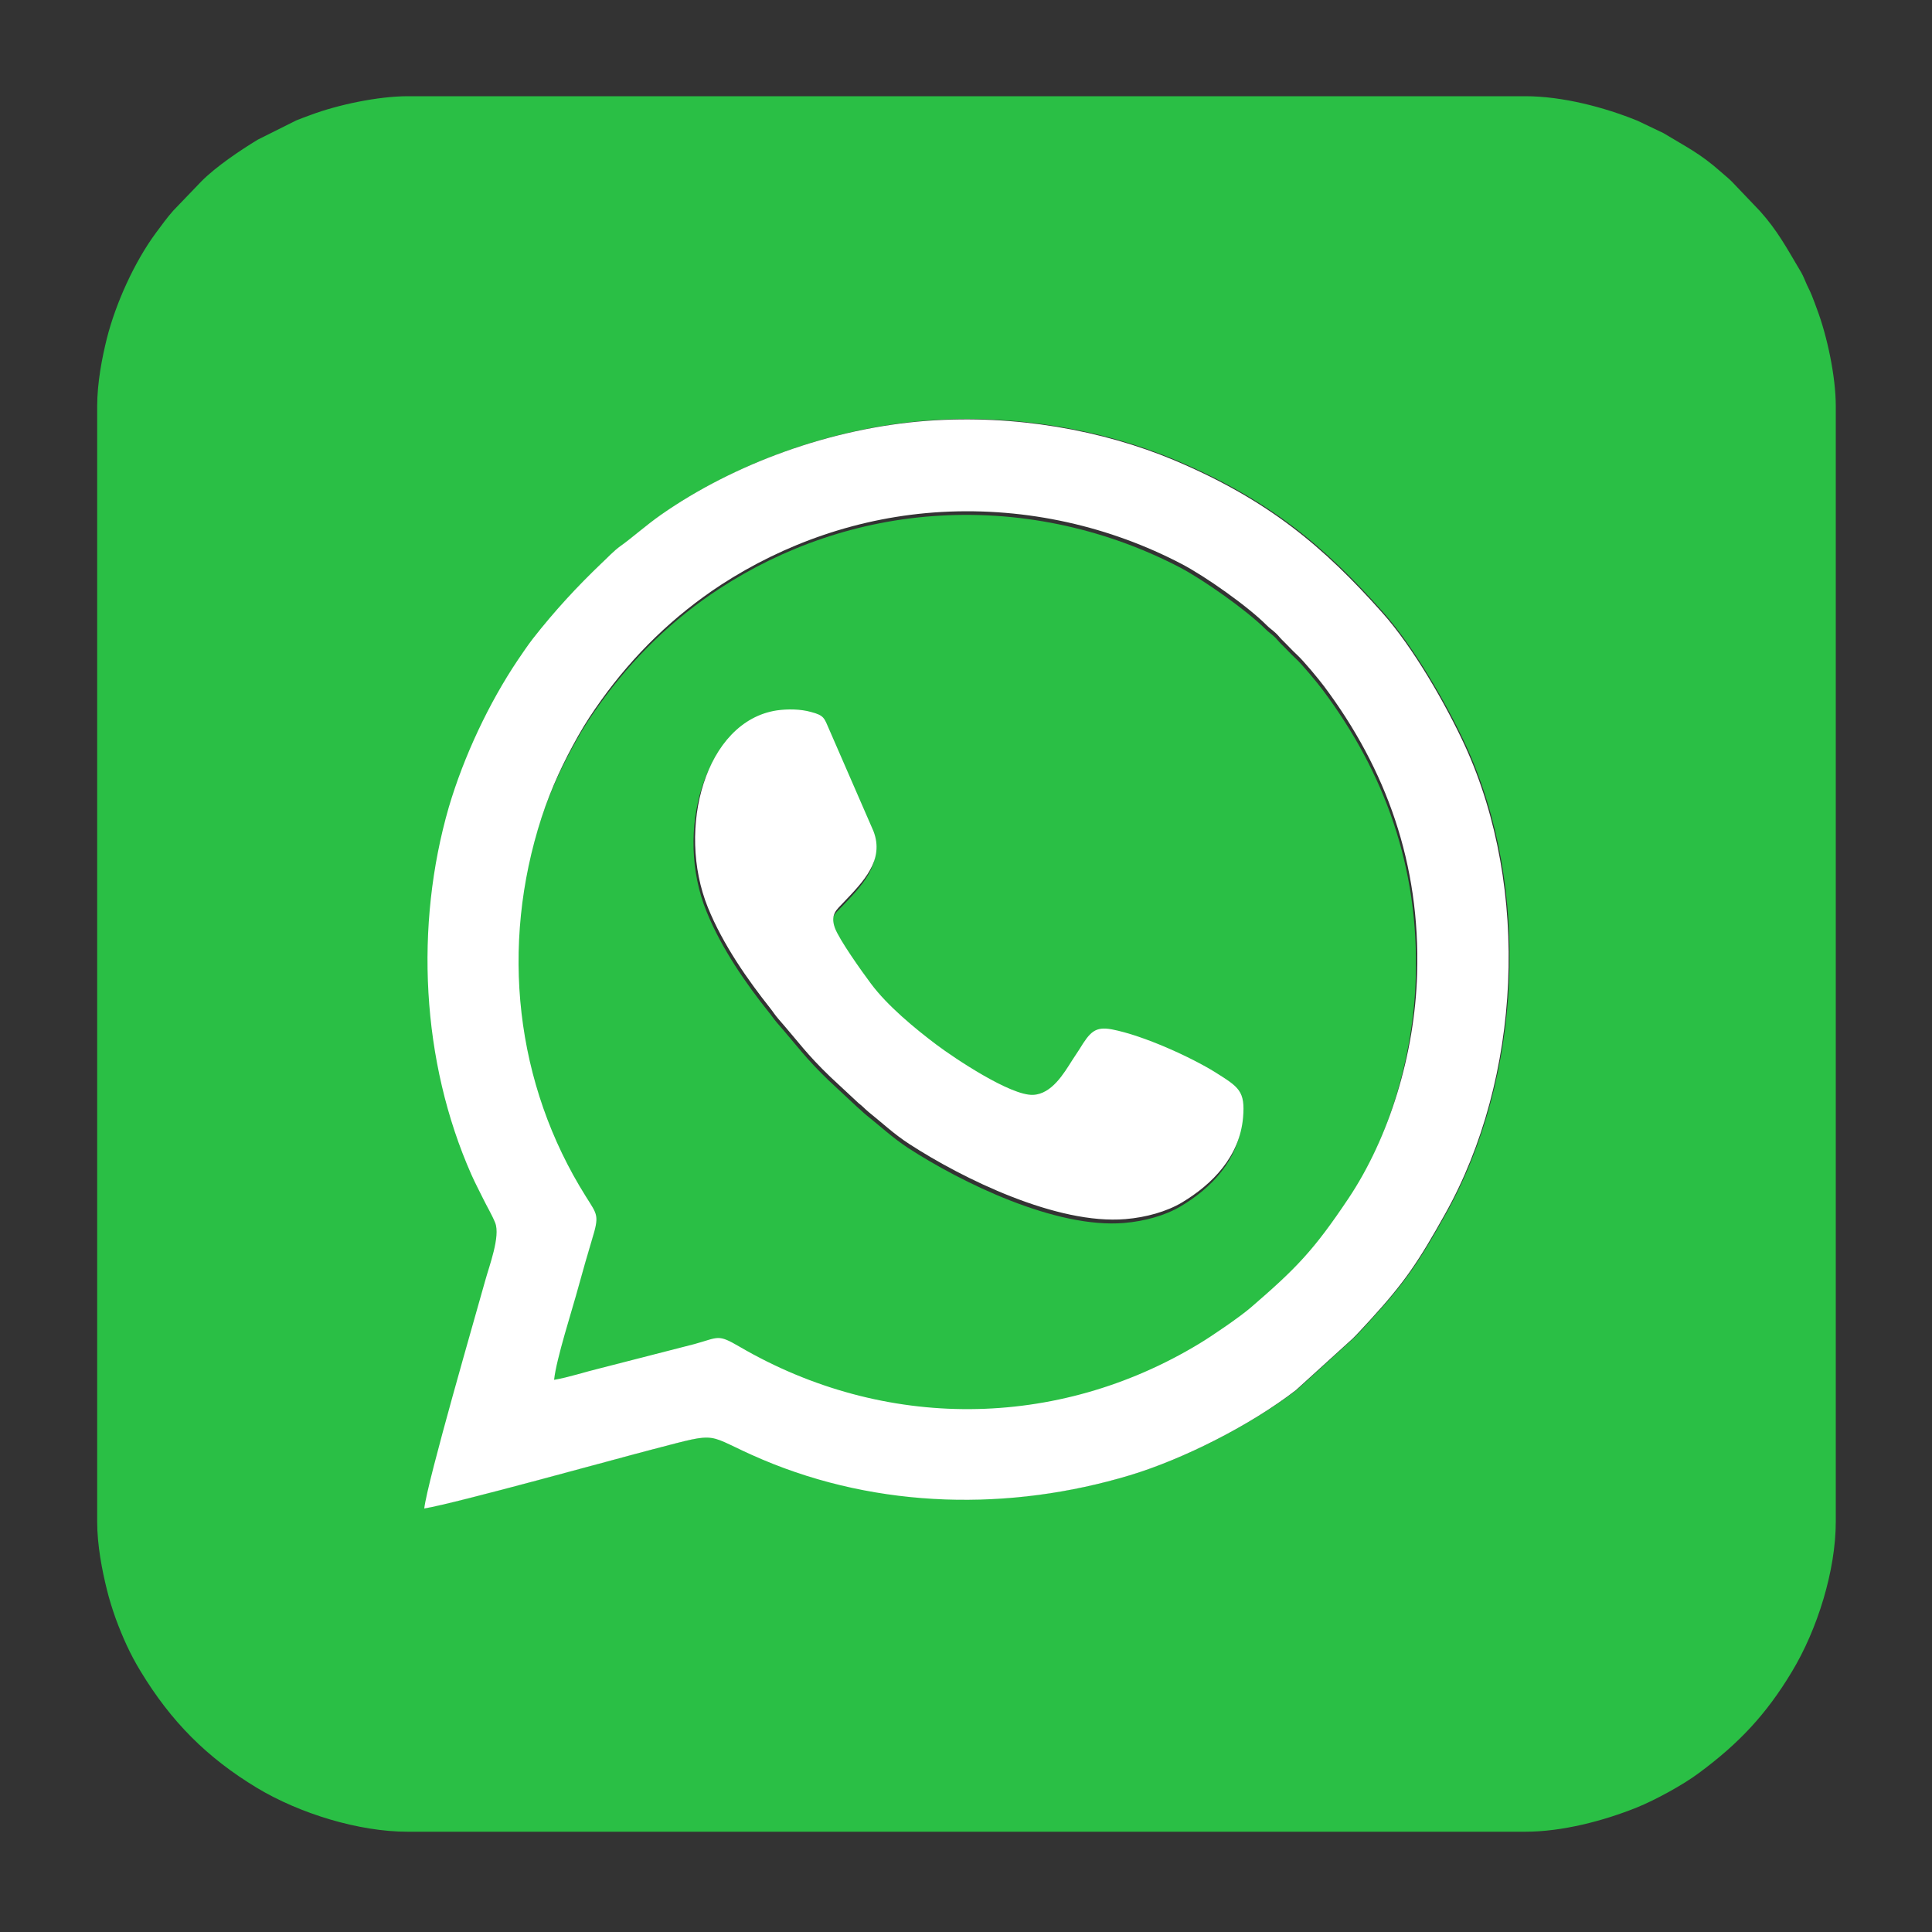
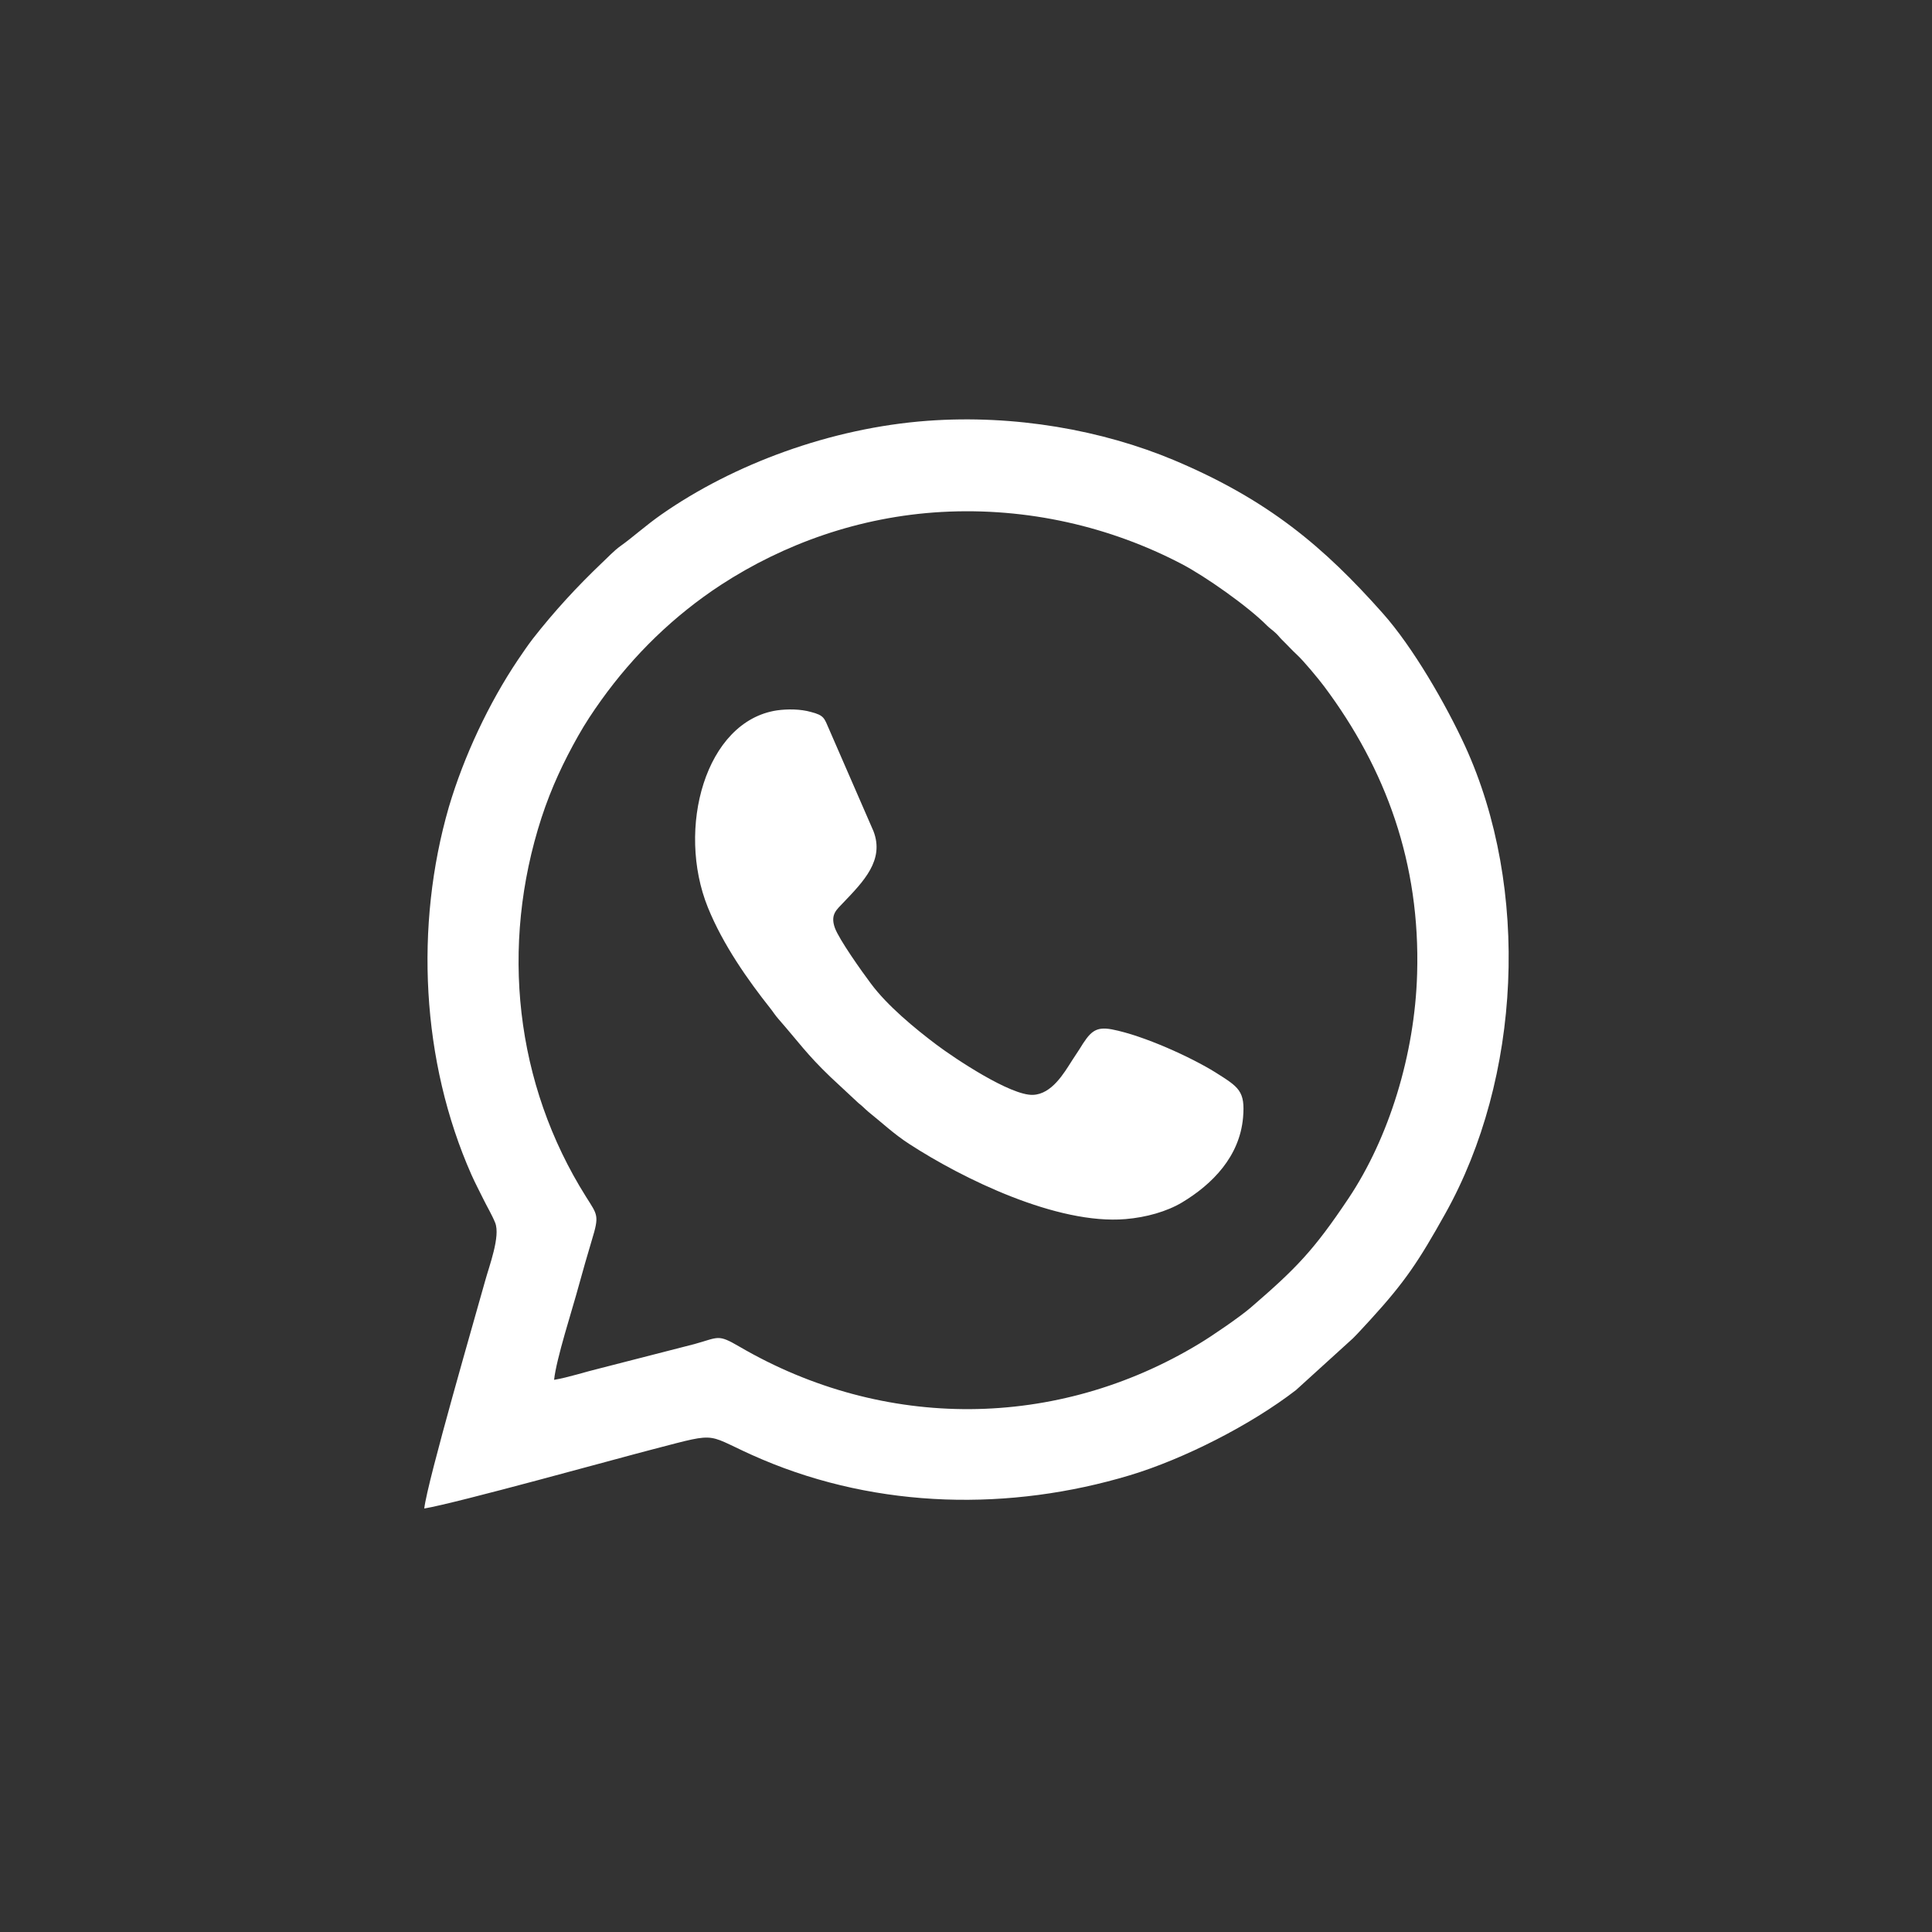
<svg xmlns="http://www.w3.org/2000/svg" id="Layer_1" x="0px" y="0px" viewBox="0 0 1000 1000" style="enable-background:new 0 0 1000 1000;" xml:space="preserve">
  <rect x="0" y="0" width="1000" height="1000" fill="#333333" stroke="none" />
  <style type="text/css">	.st0{fill-rule:evenodd;clip-rule:evenodd;fill:#2ABF45;}	.st1{fill-rule:evenodd;clip-rule:evenodd;fill:#FFFFFF;}</style>
-   <path class="st0" d="M219.9,780.6c1.6-13.8,27.2-102.2,31.6-117.9c2.1-7.7,8-23,5.2-30.1c-1.6-4-4.3-8.5-6.2-12.4 c-2.1-4.3-4.1-8-6.1-12.5c-26.1-58.7-29.4-129-11.6-190.1c7.7-26.4,20.8-54,35.8-76.3c2.6-3.8,5-7.4,7.7-10.9 c11.1-14.2,22.8-26.9,35.7-39.2c2.7-2.6,6.3-6.4,9.7-8.8c6.2-4.4,13-10.6,21-16.2c37.3-26.1,87.7-44.9,137.9-48.6 c45.2-3.3,90.4,4.8,127.6,20.4c48.9,20.6,77.7,45,107.9,79.1c15.7,17.7,32.9,47.5,42.7,68.8c33.8,73.8,29,171.8-10.3,242.2 c-13.7,24.5-20.7,35.1-38.7,54.8c-3.1,3.4-5.7,6.3-9,9.6l-29.5,26.8c-23.3,17.9-58.2,35.7-86,44.1c-61.9,18.6-129.7,17.5-190.3-8.2 c-30.8-13.1-20.2-14.7-56-5.4C319.8,754.7,236.7,777.8,219.9,780.6L219.9,780.6z M50.3,210.3v577.3c0,12.2,2.5,25,5,35.1 c1.3,5.3,2.9,10.3,4.6,15.1c3.6,9.7,7.4,18.3,12.9,27.3c15.7,25.9,34.2,44.6,60.2,60.3c22.1,13.3,52.7,22.7,78,22.7h578.4 c19.2,0,40.5-5.6,57.7-12.5c9.7-3.9,24.3-11.9,32.4-18c20.5-15.2,34.6-30.1,47.9-52.2c13.3-22,22.8-52.5,22.8-77.9V210.3 c0-15.5-4.5-36.4-9.7-50.2c-0.8-2.2-1.9-5.2-2.8-7.4c-1.1-2.7-2.1-4.3-3.2-7c-0.9-2.2-1.8-4.2-3.2-6.4c-6.6-11.1-11.2-19.8-20.3-30 L896.4,94c-2.1-2.1-3.3-2.9-5.4-4.8c-11.1-9.9-18.5-13.3-30-20.3l-13.4-6.4c-17.2-7-38.9-12.7-58.1-12.7H211.1 c-15.5,0-36.5,4.5-50.3,9.7c-2.2,0.8-5.2,1.9-7.4,2.8l-20,10c-9.2,5.6-21.4,13.8-29,21.4l-14.7,15.3c-3.3,3.7-5.9,7.4-8.9,11.4 c-11.2,15.1-20.9,36.6-25.5,54.8C52.8,185.3,50.3,198.1,50.3,210.3L50.3,210.3z" />
-   <path class="st0" d="M401.2,369.8c5.6-0.9,12.3-0.7,17.8,0.7c6.9,1.8,6.9,3.2,9.5,9.1l22.9,52.6c5.9,14.9-5.2,26.1-15.6,37 c-3.3,3.4-6.9,5.9-4.4,13c2.1,6.1,14.1,22.7,18.6,28.8c8.5,11.5,22.8,23.3,34.1,31.8c9.2,7,38.3,26.4,49.9,25.9 c9.7-0.4,16-11.2,20.2-17.8c1.3-2.1,2.6-3.9,3.8-5.8c5.5-8.9,8.1-11.9,16.8-10.3c16.6,3.1,41.3,14.5,53.5,22.2 c12.2,7.6,15.6,9.5,14.4,23.5c-1.8,20.1-15.8,34.5-31.6,43.9c-7.9,4.7-18.5,7.7-29.2,8.6c-35.5,3-84.3-20.9-112-38.9 c-7.9-5.2-14.3-11.2-21.1-16.6c-1.9-1.5-3.2-2.9-5.1-4.5l-14.6-13.6c-12.3-11.8-16.4-18-26.9-30c-1.9-2.2-2.6-3.5-4.2-5.4 c-11.6-14.5-24.5-32.9-32.3-52.2C349,430.9,364.2,375.4,401.2,369.8L401.2,369.8z M286,716.2c7.2-1.1,16.6-4.2,24-6.1l48.7-12.5 c12.7-3.5,12-5.3,23.3,1.3c74.9,43.7,164.3,43.1,238-1.5c6.5-3.9,20.9-13.7,26.8-18.8c23.4-20.2,32.4-29.4,50.4-56.3 c21.1-31.5,34.4-74.9,35.6-116.3c1.7-57.2-16.1-106-48.1-148.8c-3-4-10.7-13.3-14.1-16.4c-2.7-2.5-5.1-5.2-7.8-7.8 c-1.3-1.3-2.1-2.5-3.5-3.7c-1.5-1.4-2.7-2.1-4.2-3.6c-9.9-9.9-32.1-25.5-44.2-31.9c-36.7-19.2-79.8-29.5-124.3-26.9 c-42.6,2.4-81.7,16.6-114.1,37.7c-24.3,15.8-45.1,36.1-62,59.7c-4.3,6-8.3,11.9-12,18.6c-7.4,13.1-13.8,26.6-18.9,42.2 c-21.6,66.5-13.7,137.9,23,196.2c6,9.6,7,9.5,3,22.6c-2.4,7.9-4.6,15.8-6.8,23.7C295.4,679.6,287,705.3,286,716.2L286,716.2z" />
  <path class="st1" d="M286.8,714.2c1.1-10.8,9.5-36.6,12.7-48.5c2.2-7.9,4.4-15.8,6.8-23.7c4-13.1,3-13-3-22.6 c-36.7-58.3-44.6-129.7-23-196.2c5.1-15.6,11.5-29.1,18.9-42.2c3.7-6.6,7.7-12.6,12-18.6c16.9-23.6,37.7-43.8,62-59.7 c32.4-21.1,71.5-35.3,114.1-37.7c44.6-2.5,87.6,7.7,124.3,26.9c12.1,6.3,34.3,21.9,44.2,31.9c1.5,1.5,2.7,2.2,4.2,3.6 c1.4,1.2,2.2,2.4,3.5,3.7c2.7,2.6,5.1,5.3,7.8,7.8c3.4,3.1,11.1,12.4,14.1,16.4c32,42.8,49.8,91.6,48.1,148.8 c-1.2,41.5-14.5,84.8-35.6,116.3c-18,26.9-27,36.1-50.4,56.3c-5.8,5-20.3,14.9-26.8,18.8c-73.7,44.6-163.1,45.2-238,1.5 c-11.3-6.6-10.6-4.8-23.3-1.3l-48.7,12.5C303.5,709.9,294.1,713,286.8,714.2L286.8,714.2z M219.6,780.8 c16.8-2.8,99.9-25.9,118.9-30.8c35.8-9.3,25.2-7.7,56,5.4c60.6,25.7,128.4,26.8,190.3,8.2c27.9-8.4,62.7-26.1,86-44.1l29.5-26.8 c3.3-3.3,5.8-6.2,9-9.6c18-19.7,25-30.3,38.7-54.8c39.4-70.3,44.1-168.4,10.3-242.2c-9.8-21.3-26.9-51.1-42.7-68.8 c-30.3-34.1-59-58.5-107.9-79.1c-37.2-15.6-82.5-23.7-127.6-20.4c-50.2,3.7-100.6,22.5-137.9,48.6c-8,5.6-14.8,11.8-21,16.2 c-3.4,2.4-7,6.3-9.7,8.8c-12.9,12.3-24.6,25-35.7,39.2c-2.7,3.5-5.1,7.1-7.7,10.9c-15,22.3-28,49.9-35.8,76.3 C214.6,479,218,549.3,244,608c2,4.5,4,8.2,6.1,12.5c1.9,3.9,4.6,8.4,6.2,12.4c2.8,7-3.1,22.4-5.2,30.1 C246.8,678.6,221.1,767,219.6,780.8L219.6,780.8z M402.1,367.7c-37,5.6-52.2,61.2-35.7,102c7.8,19.3,20.8,37.7,32.3,52.2 c1.6,2,2.2,3.2,4.2,5.5c10.5,12,14.6,18.2,26.9,30l14.6,13.6c2,1.5,3.2,2.9,5.1,4.5c6.9,5.5,13.2,11.5,21.1,16.6 c27.7,18,76.5,41.9,112,38.9c10.7-0.9,21.3-3.9,29.2-8.6c15.8-9.5,29.8-23.8,31.6-43.9c1.2-13.9-2.2-15.8-14.4-23.5 c-12.2-7.6-36.9-19-53.5-22.2c-8.7-1.6-11.3,1.3-16.8,10.3c-1.2,1.9-2.4,3.7-3.8,5.8c-4.2,6.6-10.5,17.4-20.2,17.8 c-11.6,0.5-40.7-19-49.9-25.9c-11.3-8.5-25.6-20.3-34.1-31.8c-4.5-6-16.4-22.7-18.6-28.8c-2.5-7.1,1.2-9.5,4.4-13 c10.4-10.9,21.4-22,15.6-37l-22.9-52.6c-2.6-5.9-2.5-7.3-9.5-9.1C414.4,367,407.7,366.9,402.1,367.7L402.1,367.7z" />
</svg>